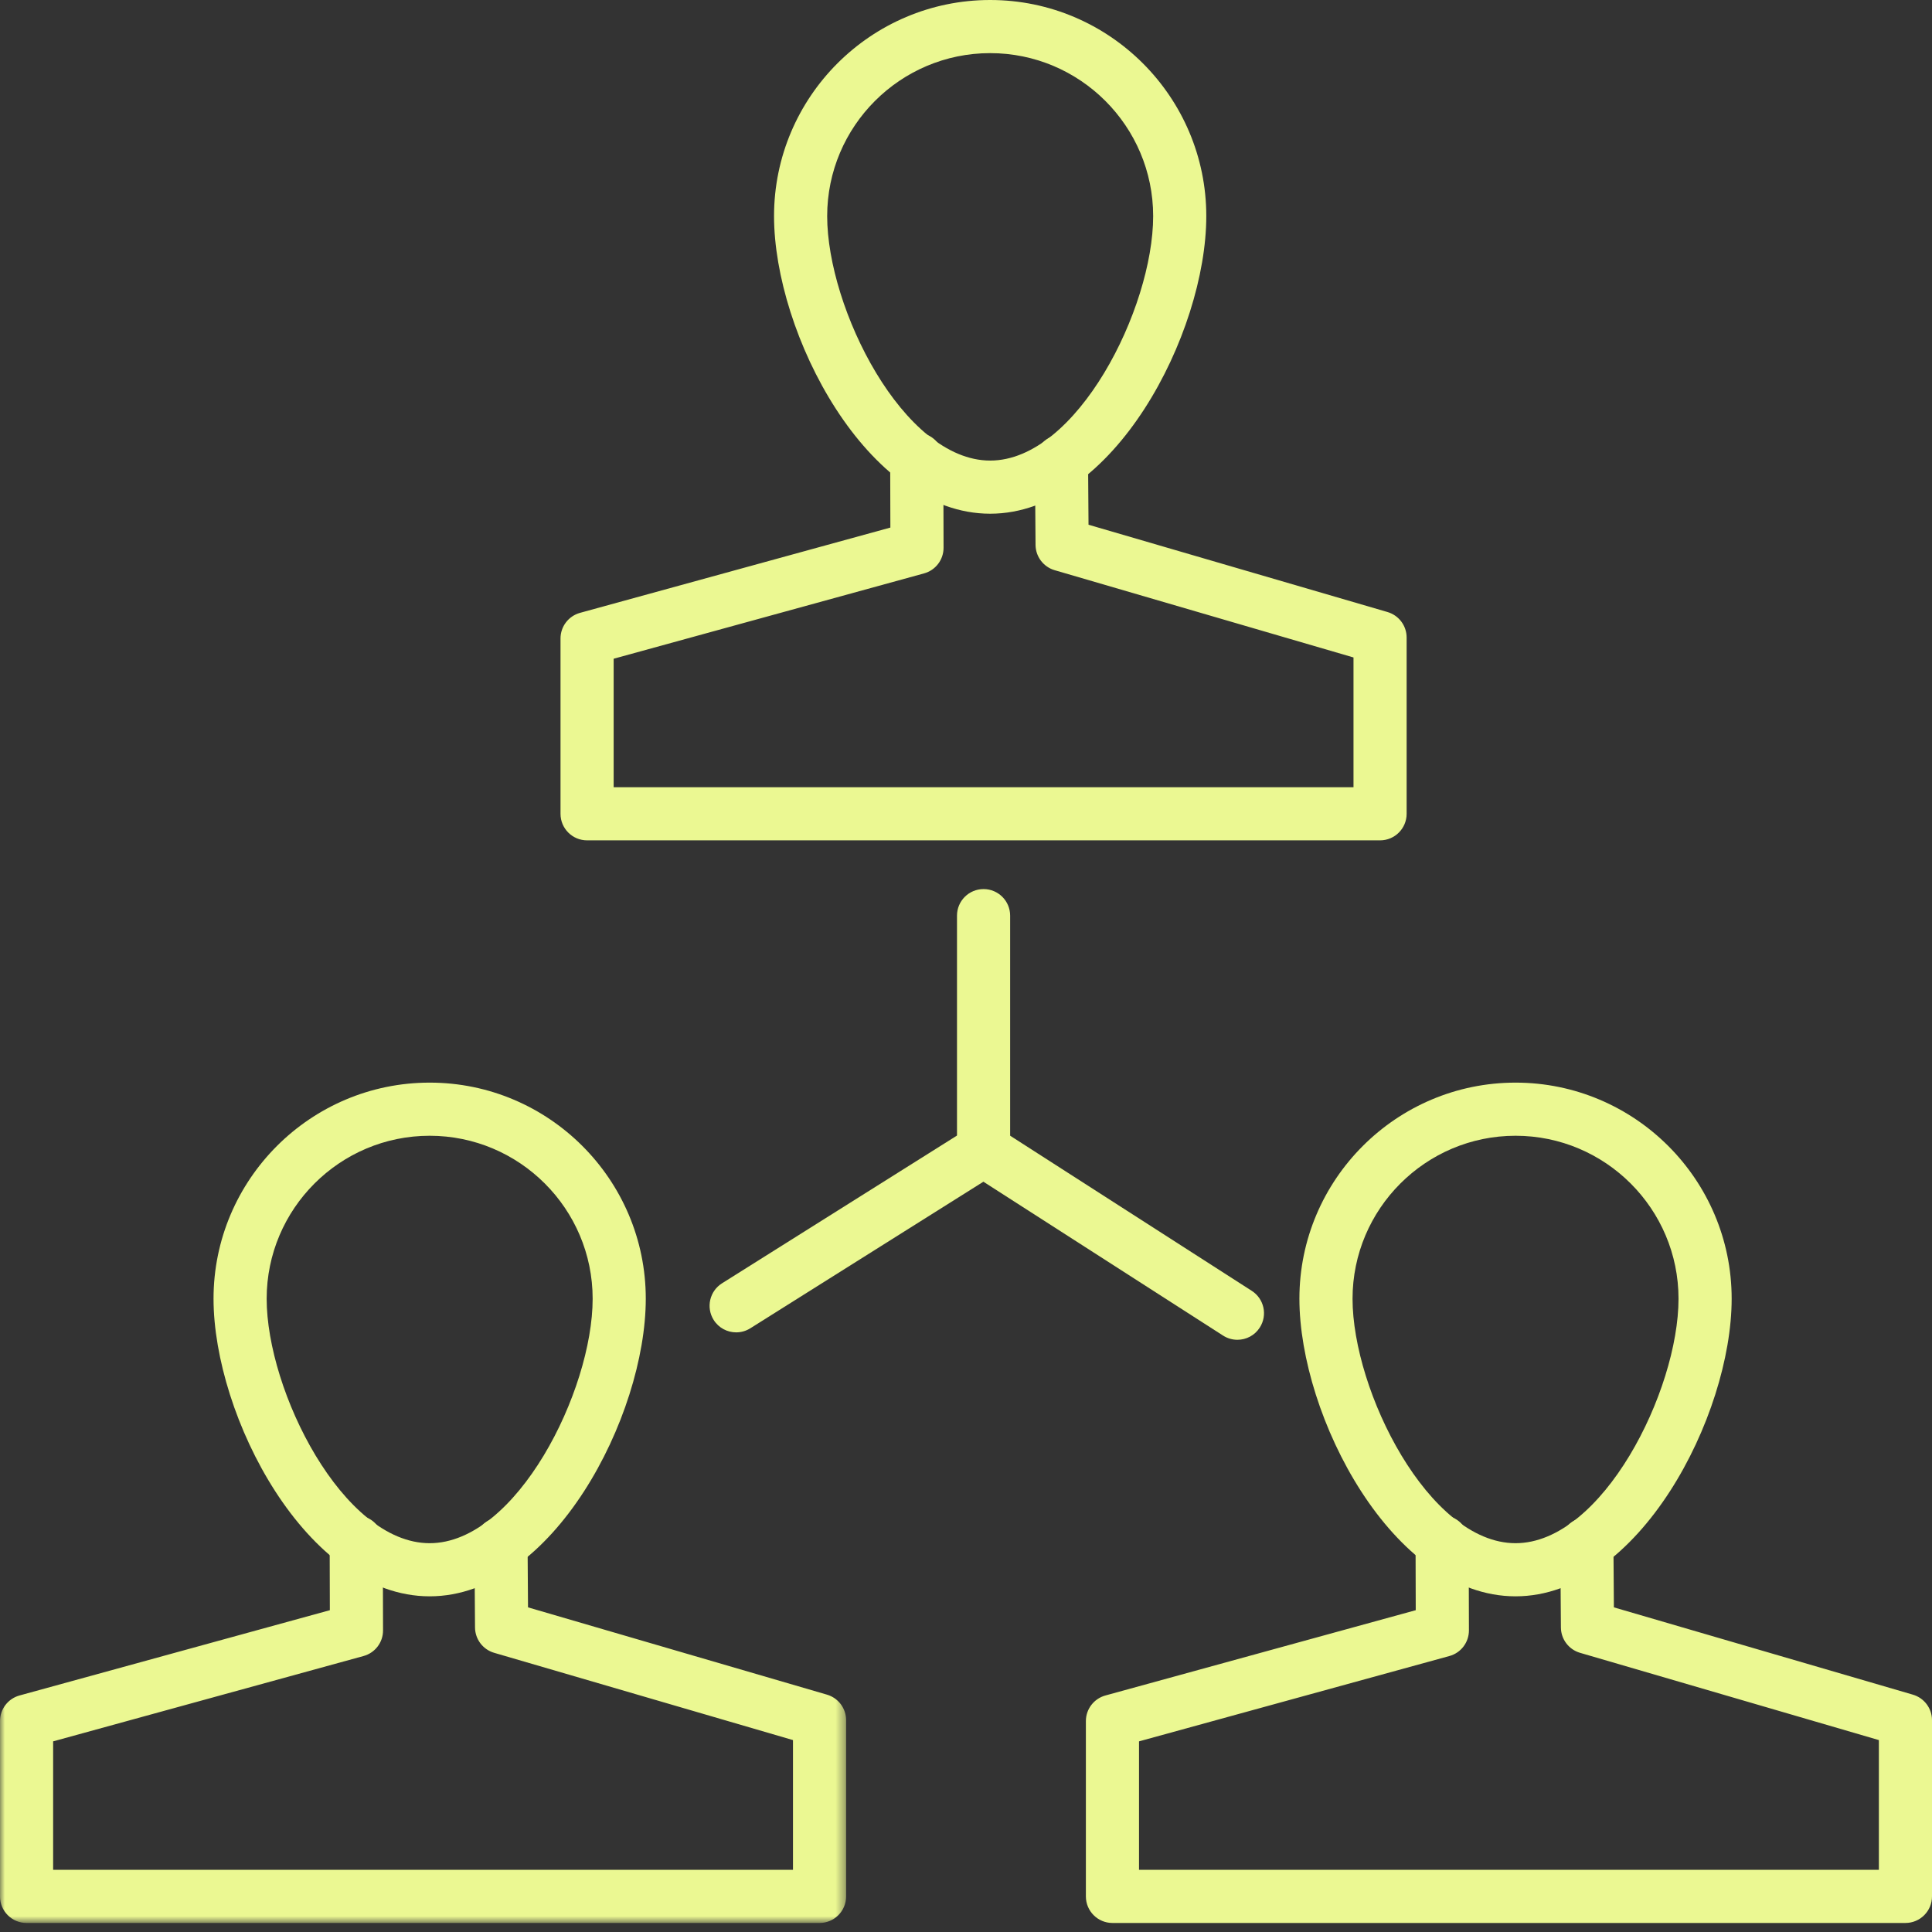
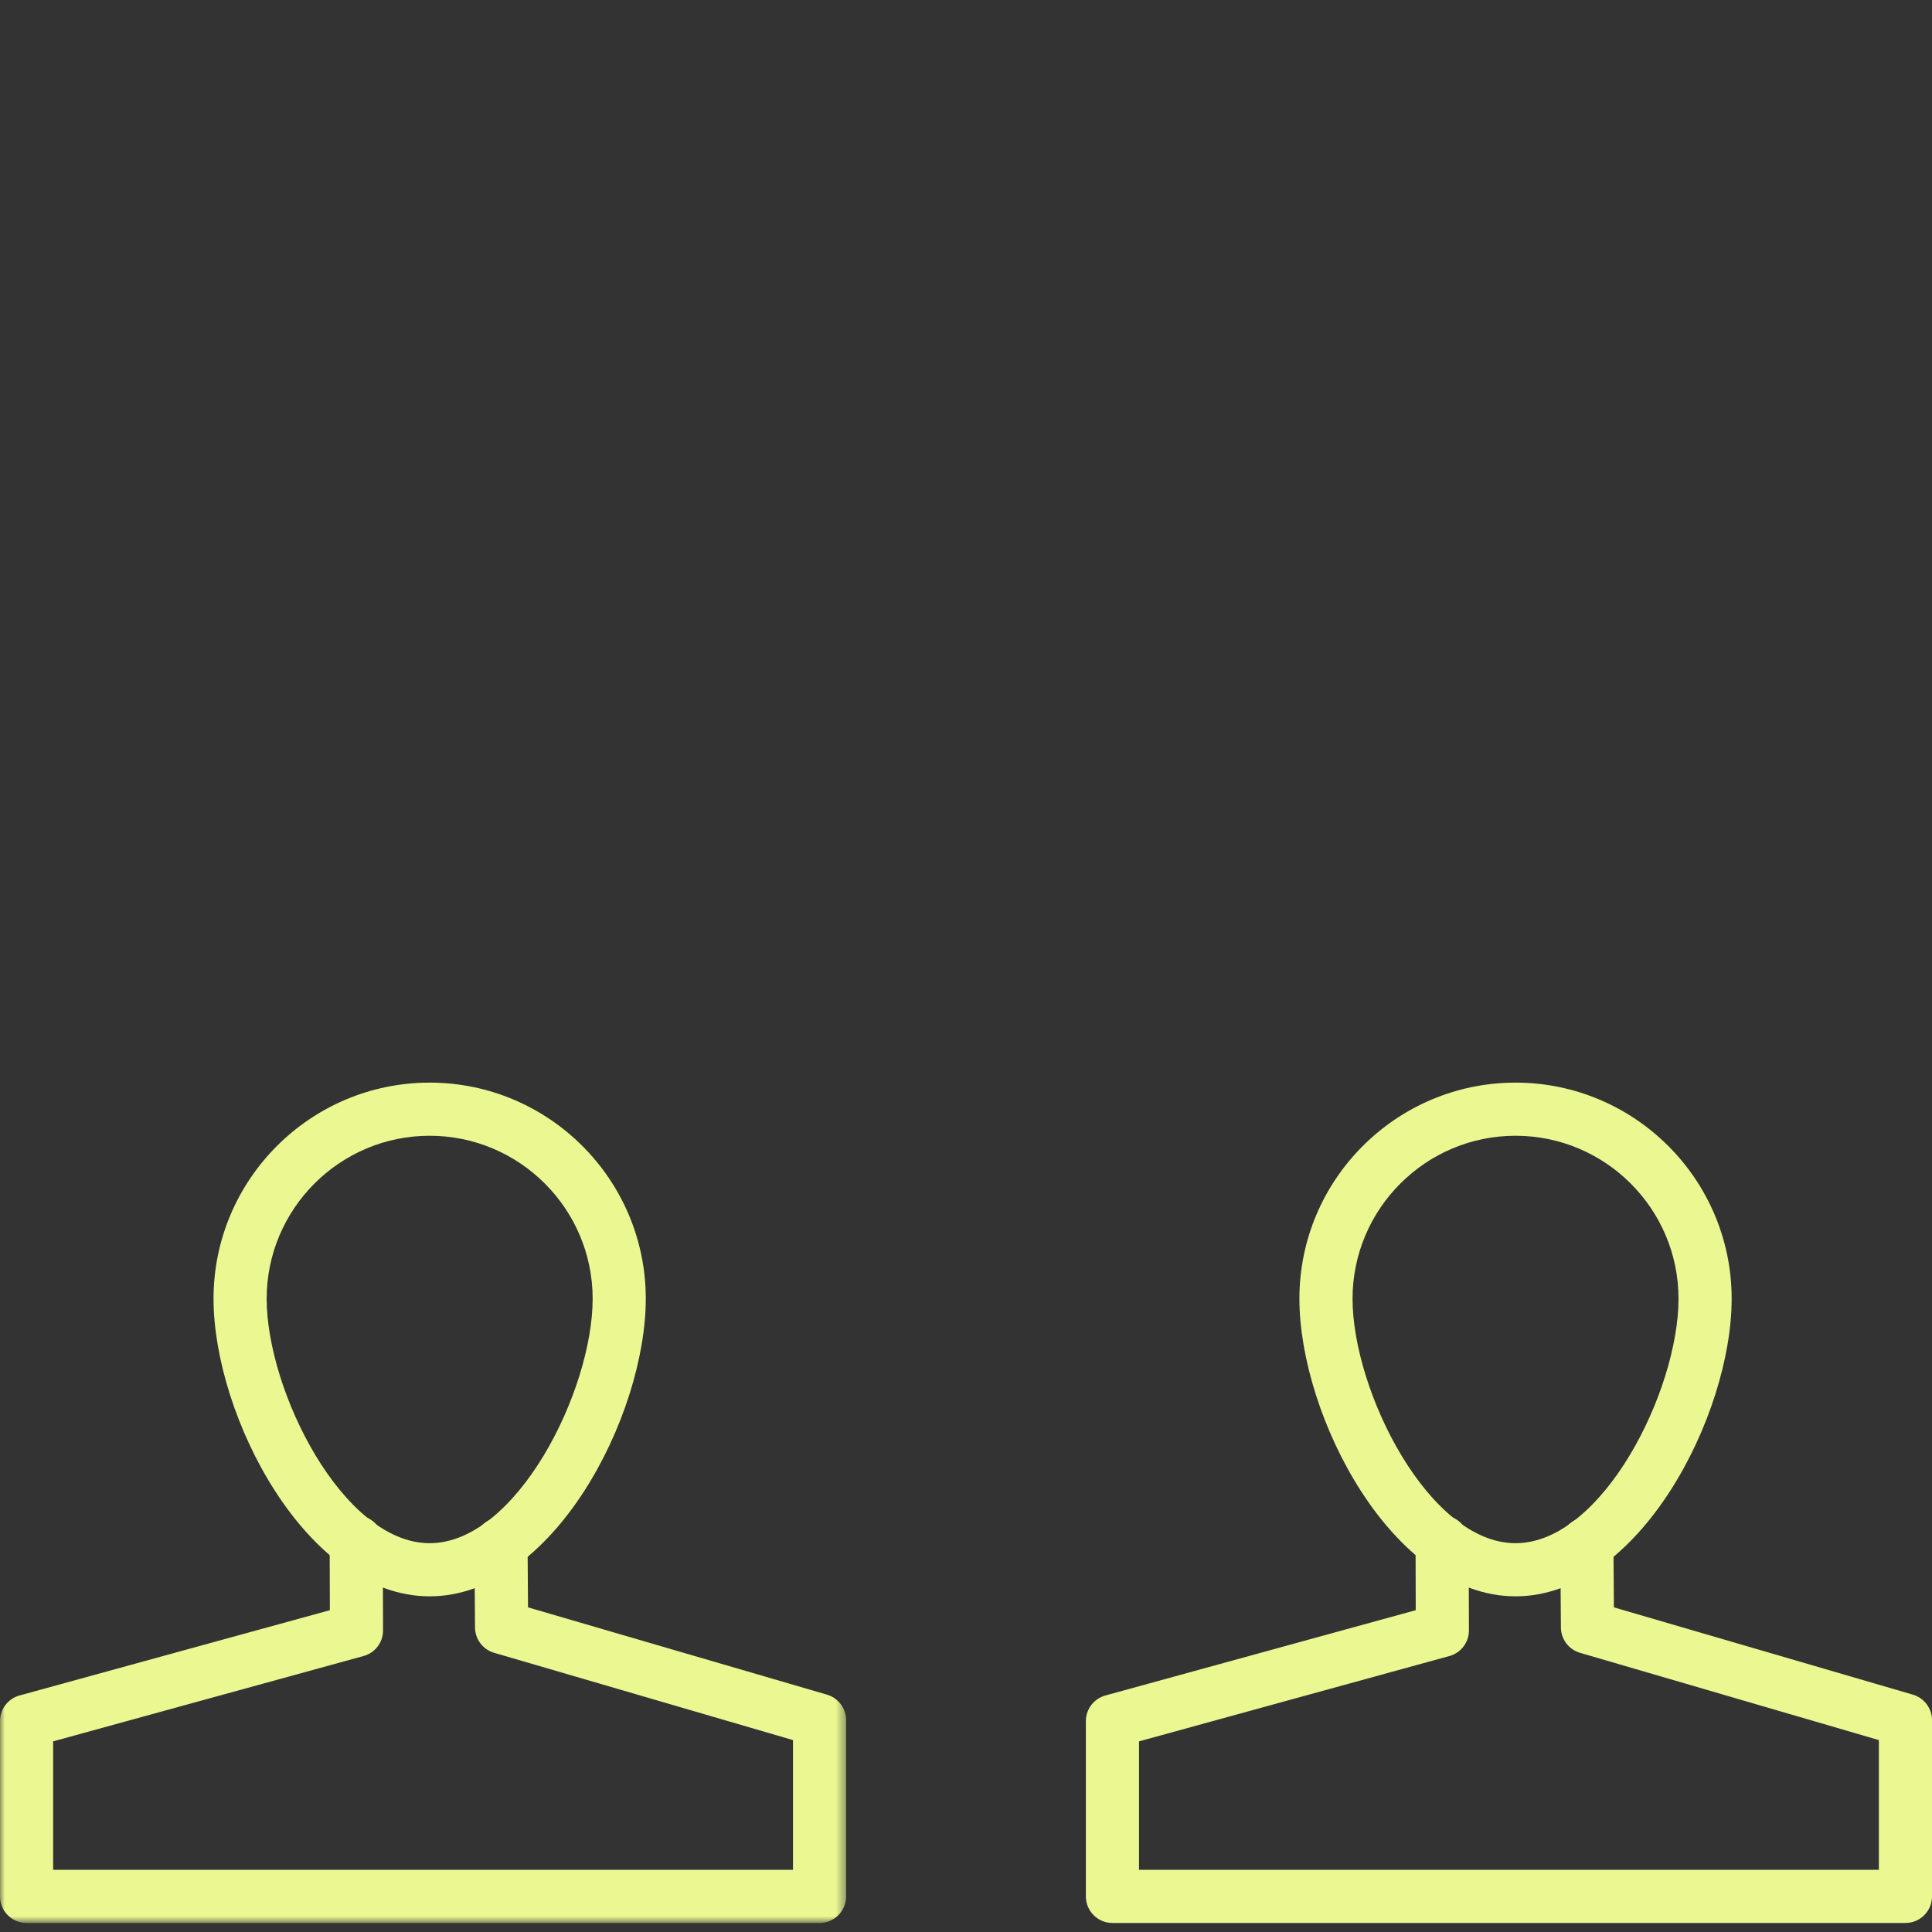
<svg xmlns="http://www.w3.org/2000/svg" xmlns:xlink="http://www.w3.org/1999/xlink" width="200px" height="200px" viewBox="0 0 200 200" version="1.1">
  <rect x="0" y="0" width="200" height="200" fill="#333333" stroke="none" />
  <title>Altron icons - In square - Green_Hierarchy 9</title>
  <defs>
    <polygon id="path-1" points="0 0 87.589 0 87.589 42.203 0 42.203" />
  </defs>
  <g id="Altron-icons---In-square---Green_Hierarchy-9" stroke="none" stroke-width="1" fill="none" fill-rule="evenodd">
    <g id="Group-20">
-       <path d="M102.502,5.5 C93.198,5.5 85.629,13.069 85.629,22.373 C85.629,31.908 93.514,47.678 102.502,47.678 C111.49,47.678 119.375,31.908 119.375,22.373 C119.375,13.069 111.806,5.5 102.502,5.5 M102.502,53.179 C89.735,53.179 80.128,34.491 80.128,22.373 C80.128,10.036 90.167,0 102.502,0 C114.837,0 124.875,10.036 124.875,22.373 C124.875,34.491 115.268,53.179 102.502,53.179" id="Fill-1" fill="#EBF892" />
-       <path d="M142.864,86.993 L60.774,86.993 C59.256,86.993 58.024,85.763 58.024,84.243 L58.024,66.094 C58.024,64.856 58.852,63.772 60.046,63.442 L92.171,54.614 L92.152,47.549 C92.149,46.028 93.376,44.793 94.897,44.79 L94.902,44.79 C96.418,44.79 97.65,46.02 97.653,47.532 L97.677,56.699 C97.68,57.942 96.852,59.031 95.656,59.358 L63.525,68.192 L63.525,81.492 L140.114,81.492 L140.114,68.06 L109.176,59.026 C108.013,58.685 107.207,57.62 107.199,56.405 L107.135,47.774 C107.124,46.256 108.348,45.016 109.866,45.005 L109.886,45.005 C111.398,45.005 112.625,46.226 112.636,47.739 L112.683,54.32 L143.634,63.357 C144.808,63.701 145.614,64.776 145.614,65.997 L145.614,84.243 C145.614,85.763 144.382,86.993 142.864,86.993" id="Fill-3" fill="#EBF892" />
      <path d="M156.888,117.573 C147.584,117.573 140.015,125.142 140.015,134.446 C140.015,143.981 147.9,159.751 156.888,159.751 C165.875,159.751 173.76,143.981 173.76,134.446 C173.76,125.142 166.192,117.573 156.888,117.573 M156.888,165.251 C144.121,165.251 134.514,146.563 134.514,134.446 C134.514,122.108 144.553,112.073 156.888,112.073 C169.223,112.073 179.261,122.108 179.261,134.446 C179.261,146.563 169.654,165.251 156.888,165.251" id="Fill-5" fill="#EBF892" />
      <path d="M197.25,199.065 L115.16,199.065 C113.642,199.065 112.41,197.836 112.41,196.315 L112.41,178.166 C112.41,176.929 113.238,175.845 114.432,175.515 L146.557,166.687 L146.538,159.621 C146.535,158.101 147.762,156.866 149.283,156.863 L149.288,156.863 C150.804,156.863 152.036,158.092 152.038,159.605 L152.063,168.771 C152.066,170.015 151.238,171.104 150.042,171.431 L117.911,180.265 L117.911,193.565 L194.5,193.565 L194.5,180.133 L163.562,171.098 C162.399,170.757 161.593,169.693 161.585,168.477 L161.521,159.847 C161.51,158.329 162.734,157.088 164.252,157.077 L164.272,157.077 C165.784,157.077 167.011,158.299 167.022,159.811 L167.069,166.393 L198.02,175.43 C199.194,175.774 200,176.849 200,178.07 L200,196.315 C200,197.836 198.768,199.065 197.25,199.065" id="Fill-7" fill="#EBF892" />
      <path d="M44.478,117.573 C35.174,117.573 27.605,125.142 27.605,134.446 C27.605,143.981 35.49,159.751 44.478,159.751 C53.466,159.751 61.351,143.981 61.351,134.446 C61.351,125.142 53.782,117.573 44.478,117.573 M44.478,165.251 C31.711,165.251 22.105,146.563 22.105,134.446 C22.105,122.108 32.143,112.073 44.478,112.073 C56.813,112.073 66.851,122.108 66.851,134.446 C66.851,146.563 57.245,165.251 44.478,165.251" id="Fill-9" fill="#EBF892" />
      <g id="Group-13" transform="translate(0, 156.863)">
        <mask id="mask-2" fill="white">
          <use xlink:href="#path-1" />
        </mask>
        <g id="Clip-12" />
        <path d="M84.839,42.203 L2.749,42.203 C1.231,42.203 -0.001,40.973 -0.001,39.452 L-0.001,21.303 C-0.001,20.066 0.827,18.982 2.021,18.652 L34.146,9.824 L34.127,2.758 C34.124,1.238 35.351,0.006 36.869,0 L36.877,0 C38.393,0 39.625,1.229 39.628,2.742 L39.652,11.909 C39.658,13.152 38.83,14.241 37.631,14.568 L5.5,23.402 L5.5,36.702 L82.089,36.702 L82.089,23.27 L51.154,14.235 C49.988,13.894 49.185,12.83 49.174,11.614 L49.113,2.984 C49.102,1.466 50.323,0.226 51.841,0.215 C53.293,0.308 54.603,1.43 54.614,2.948 L54.66,9.53 L85.609,18.567 C86.783,18.911 87.589,19.986 87.589,21.207 L87.589,39.452 C87.589,40.973 86.357,42.203 84.839,42.203" id="Fill-11" fill="#EBF892" mask="url(#mask-2)" />
      </g>
-       <path d="M76.21,137.926 C75.295,137.926 74.401,137.472 73.878,136.639 C73.07,135.352 73.457,133.655 74.745,132.846 L100.355,116.744 C101.642,115.941 103.342,116.323 104.148,117.607 C104.956,118.894 104.568,120.591 103.281,121.4 L77.671,137.505 C77.217,137.789 76.711,137.926 76.21,137.926" id="Fill-14" fill="#EBF892" />
-       <path d="M128.096,138.694 C127.587,138.694 127.073,138.554 126.614,138.26 L100.332,121.387 C99.054,120.565 98.685,118.865 99.505,117.586 C100.327,116.307 102.027,115.939 103.303,116.755 L129.584,133.628 C130.863,134.451 131.234,136.15 130.412,137.429 C129.887,138.249 129.001,138.694 128.096,138.694" id="Fill-16" fill="#EBF892" />
-       <path d="M101.818,121.822 C100.3,121.822 99.068,120.593 99.068,119.072 L99.068,94.787 C99.068,93.266 100.3,92.037 101.818,92.037 C103.336,92.037 104.569,93.266 104.569,94.787 L104.569,119.072 C104.569,120.593 103.336,121.822 101.818,121.822" id="Fill-18" fill="#EBF892" />
    </g>
  </g>
</svg>